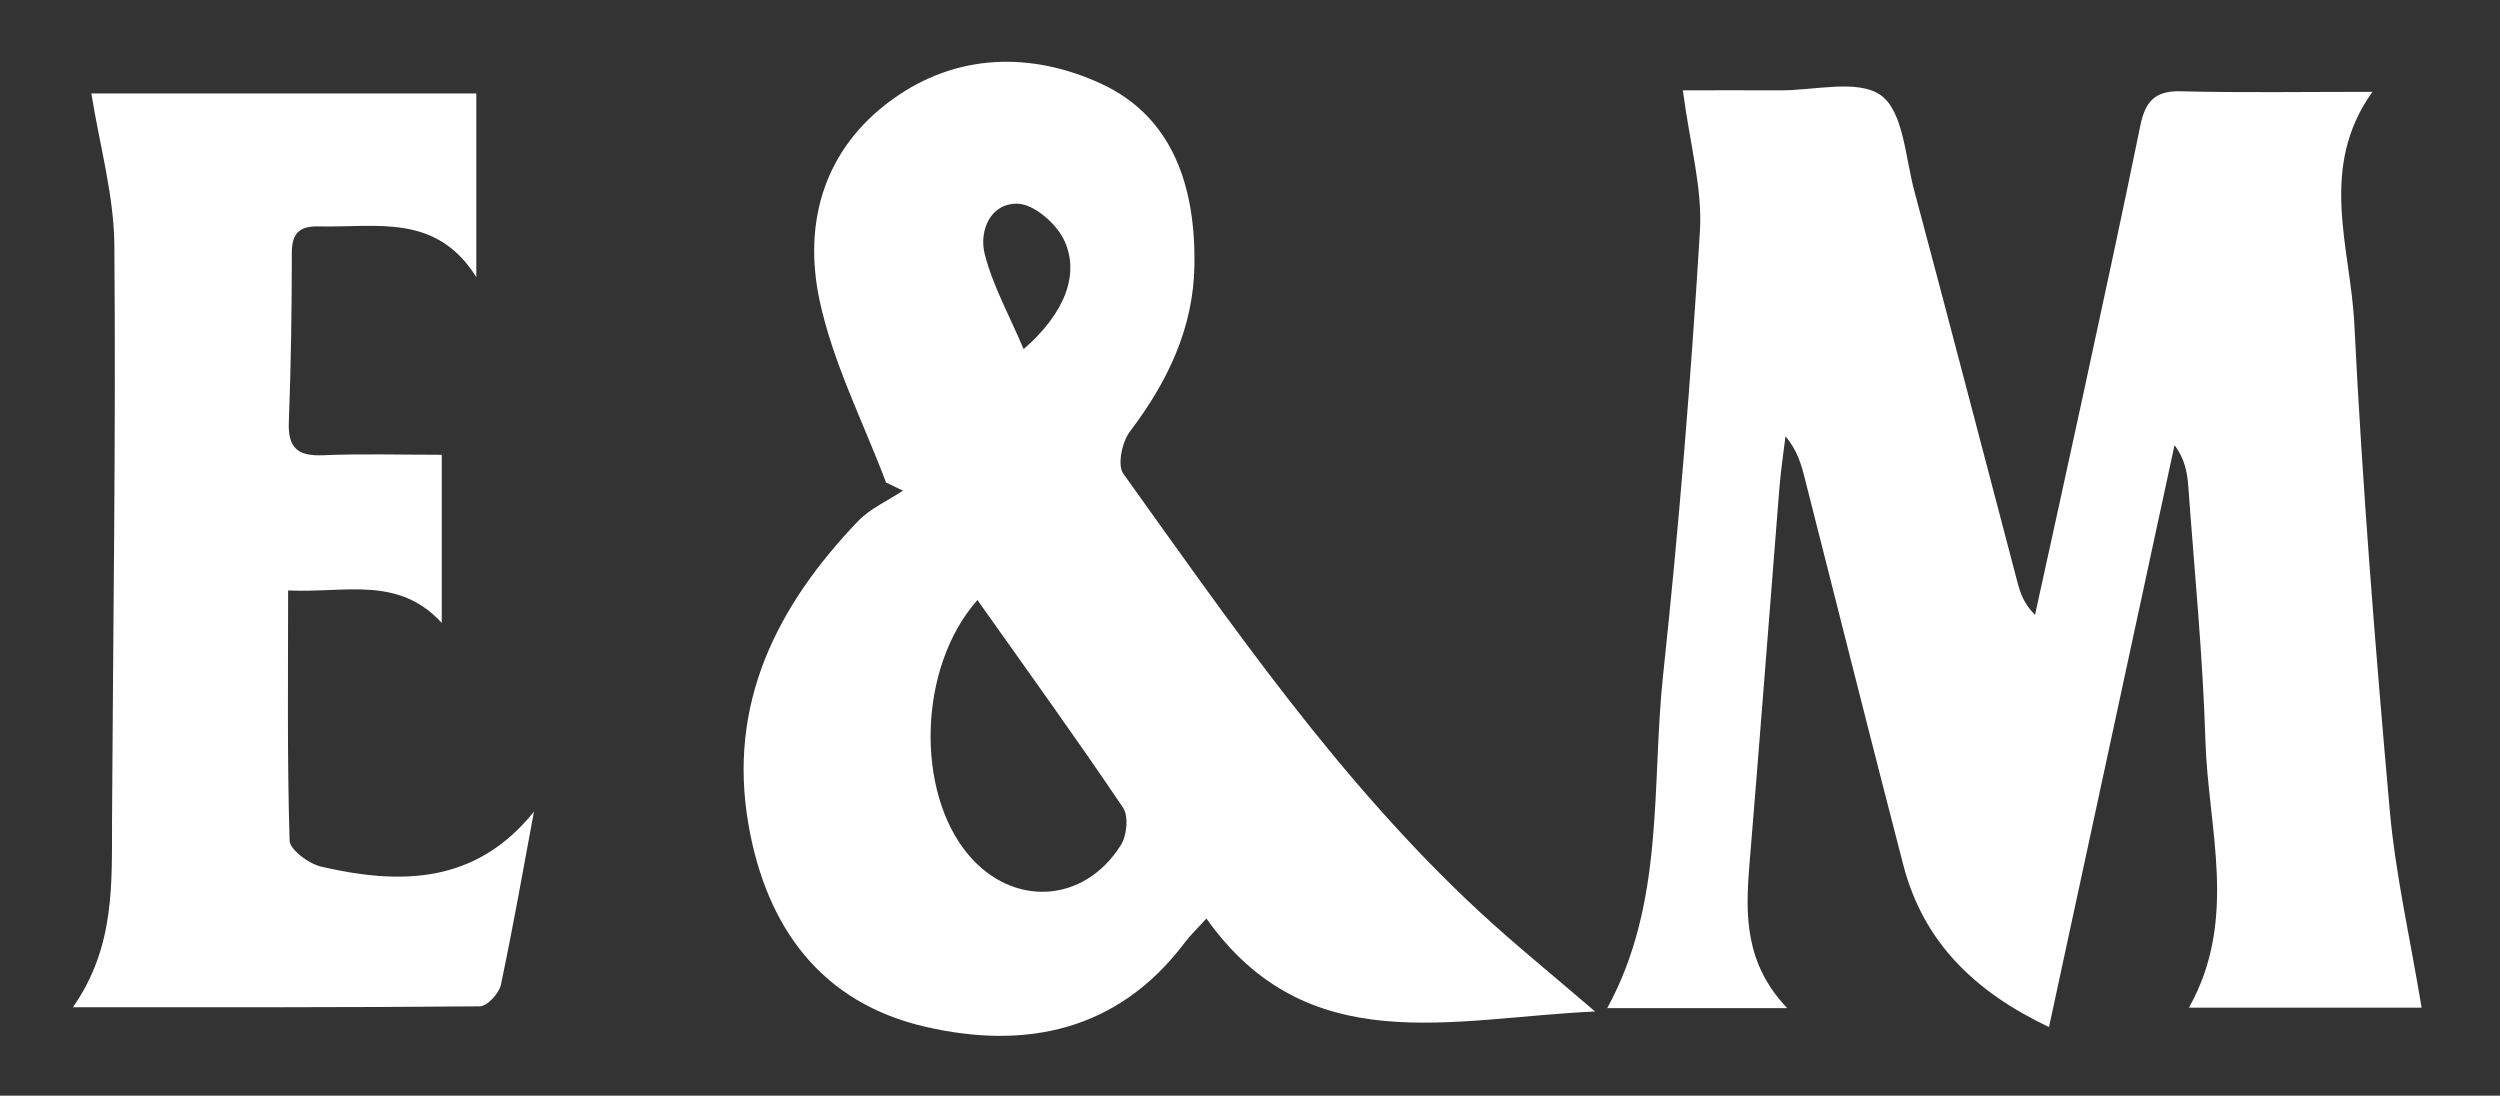
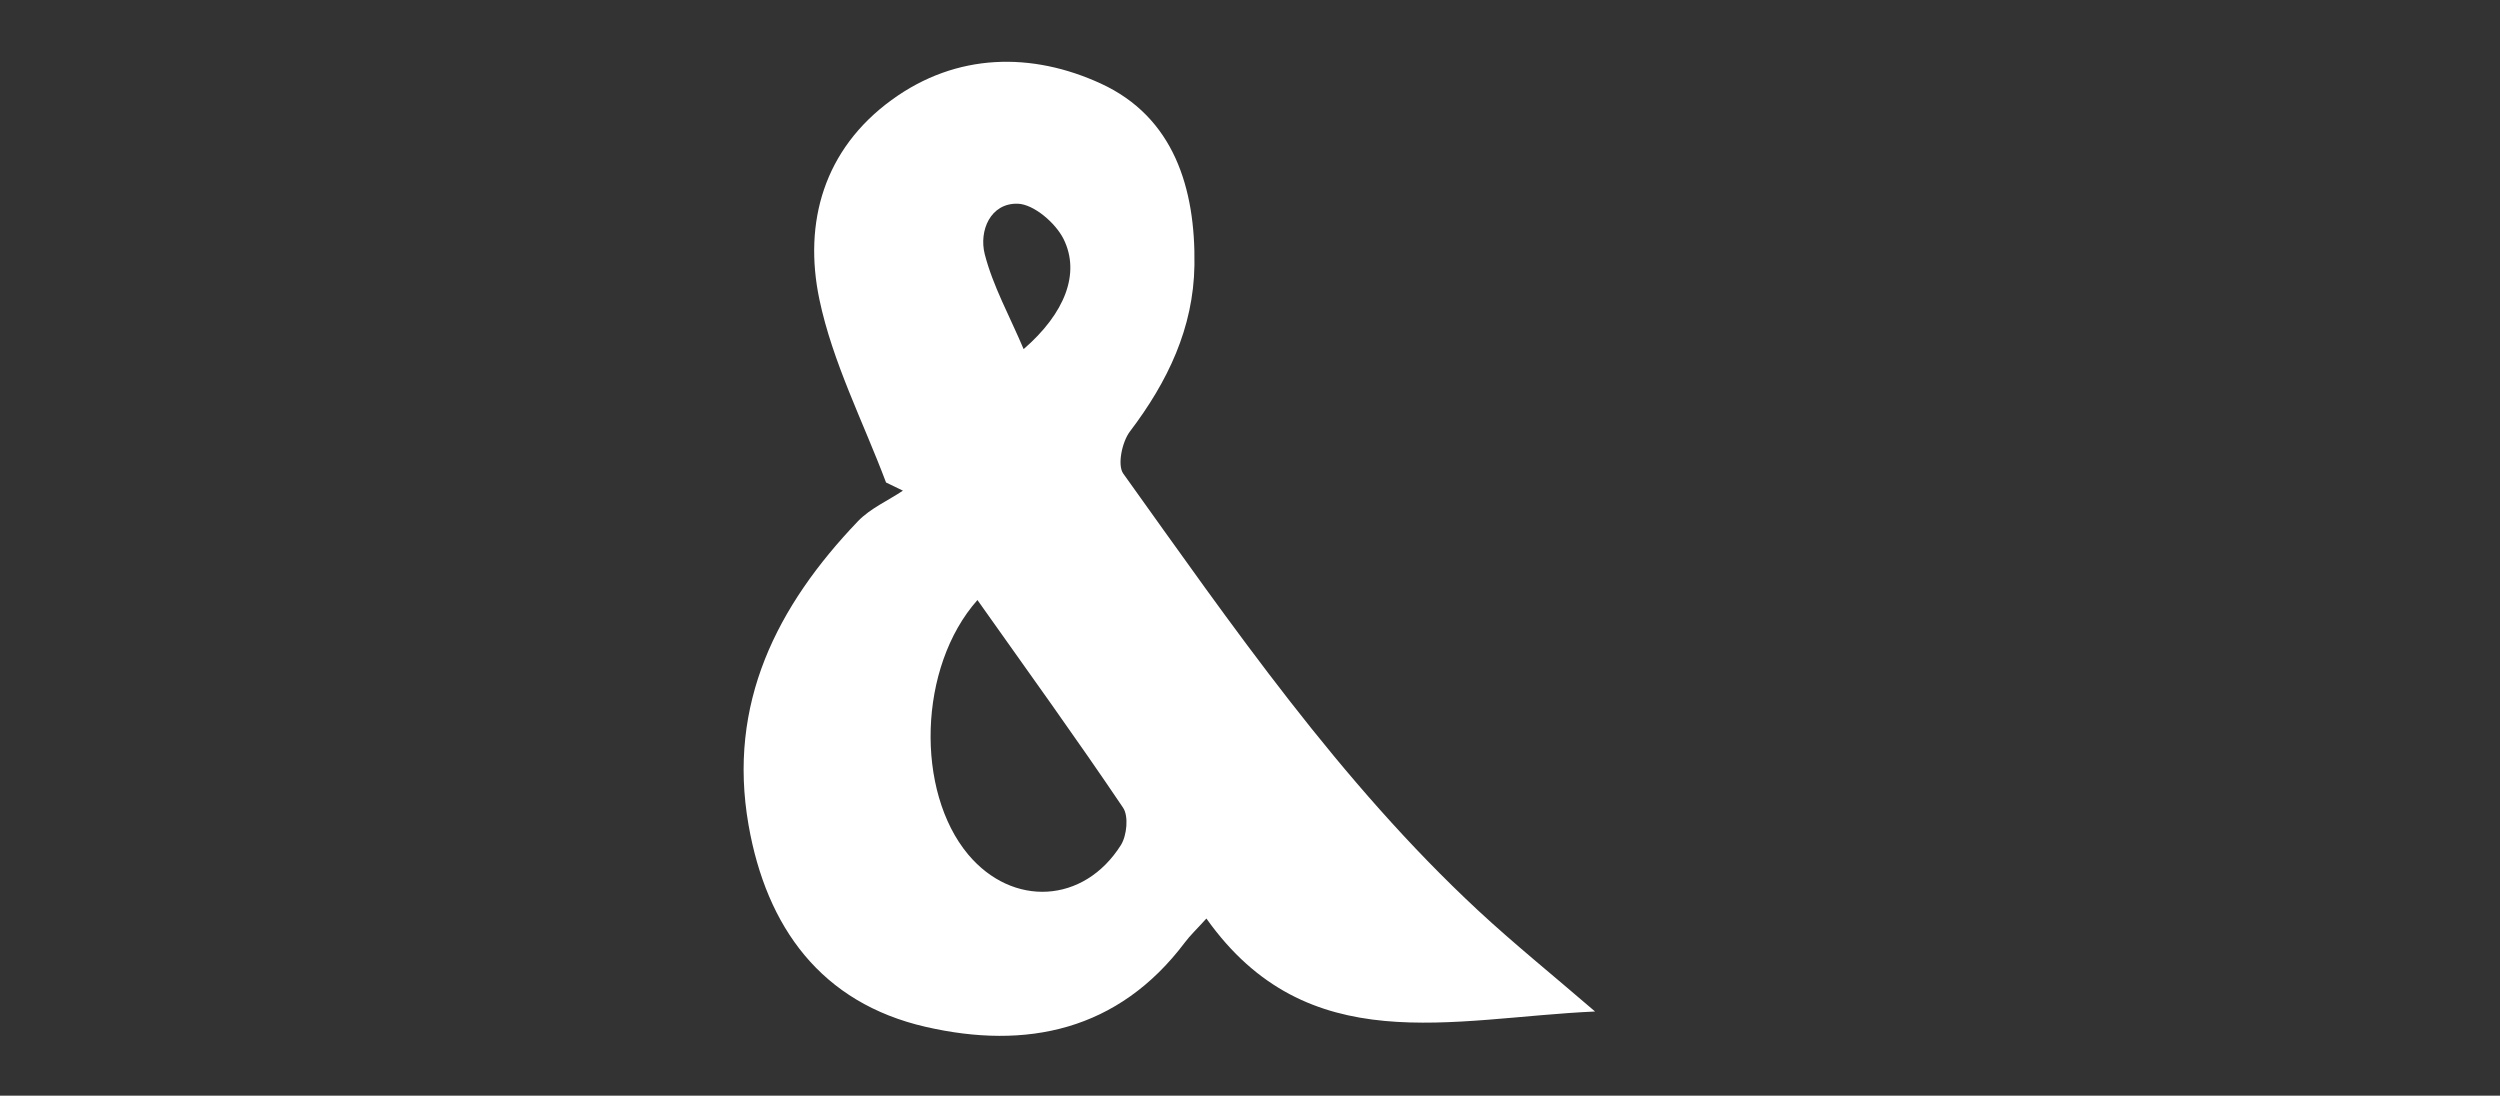
<svg xmlns="http://www.w3.org/2000/svg" id="logo" viewBox="0 0 324 142">
  <rect x="0" y="0" width="324" height="142" fill="#333333" stroke="none" />
  <defs>
    <style>.cls-1{fill:#fff;stroke-width:0px;}</style>
  </defs>
-   <path class="cls-1" d="M307.47,11.9c-7.07,9.86-2.84,20.18-2.35,30.07,1.04,21,2.72,41.99,4.58,62.93.76,8.52,2.7,16.93,4.14,25.69h-30.15c6.43-11.46,2.47-23.17,2.13-34.64-.33-11.01-1.43-21.99-2.22-32.97-.13-1.76-.46-3.51-1.78-5.3-5.37,24.89-10.73,49.78-16.27,75.43-9.63-4.58-16.27-10.99-18.88-21-4.32-16.63-8.49-33.3-12.73-49.96-.47-1.88-.98-3.76-2.54-5.61-.27,2.22-.61,4.46-.79,6.69-1.3,16.31-2.54,32.62-3.89,48.92-.53,6.44-.6,12.72,4.9,18.5h-23.32c7.52-13.77,5.69-28.83,7.25-43.29,2.04-19.08,3.59-38.23,4.76-57.39.34-5.62-1.32-11.37-2.21-18.26,3.47,0,8-.03,12.53,0,4.5.03,10.19-1.5,13.16.66,2.89,2.12,3.14,8.01,4.29,12.31,4.52,16.92,8.93,33.87,13.39,50.81.37,1.4.83,2.77,2.27,4.19,2.05-9.36,4.11-18.7,6.14-28.07,2.53-11.74,5.09-23.48,7.49-35.25.62-3.06,1.78-4.62,5.21-4.53,8,.2,16.01.07,24.9.07" />
  <path class="cls-1" d="M132.67,45.24c5.35-4.64,7.37-9.82,5.17-14.26-1.04-2.09-3.87-4.52-5.95-4.58-3.54-.09-5.03,3.51-4.27,6.53,1.06,4.14,3.22,8.01,5.04,12.31M126.68,77.76c-7.71,8.69-8.05,24.81-1.2,32.99,5.76,6.86,15,6.37,19.79-1.23.77-1.23,1.02-3.75.28-4.84-6.03-8.95-12.36-17.71-18.87-26.91M206.71,131.09c-18.66.84-37.24,6.44-50.36-12.05-1.25,1.38-2.1,2.18-2.79,3.1-8.64,11.48-20.58,13.93-33.59,10.94-13.53-3.1-20.64-12.89-22.96-26.17-2.75-15.73,3.67-28.37,14.19-39.37,1.59-1.65,3.87-2.65,5.82-3.95-.73-.35-1.46-.71-2.19-1.06-2.97-7.89-6.93-15.58-8.64-23.74-2.09-9.98.6-19.45,9.36-25.83,8.44-6.16,18.22-6.22,27.12-2.13,9.46,4.35,12.28,13.57,12.13,23.53-.12,8.16-3.48,15.13-8.36,21.56-1.02,1.34-1.65,4.35-.87,5.45,14.18,19.81,28.04,39.93,46.01,56.64,4.61,4.28,9.52,8.24,15.13,13.07" />
-   <path class="cls-1" d="M69.2,105.2c-1.4,7.49-2.71,15-4.29,22.45-.24,1.11-1.77,2.76-2.72,2.77-17.29.16-34.58.12-52.74.12,5.49-7.85,5.03-16.05,5.07-24.2.13-24.87.51-49.74.3-74.6-.06-6.47-1.91-12.92-2.98-19.63h49.89v23.81c-5.19-8.33-13-6.4-20.29-6.58-2.49-.07-3.62.73-3.62,3.41,0,7.33-.11,14.68-.39,22.01-.12,3.33,1.21,4.37,4.41,4.24,5-.21,10-.06,15.41-.06v21.79c-5.65-6.17-12.52-3.85-19.91-4.21,0,11.15-.13,21.79.19,32.41.04,1.21,2.5,3.02,4.1,3.39,10.25,2.36,20.01,2.29,27.57-7.13" />
</svg>